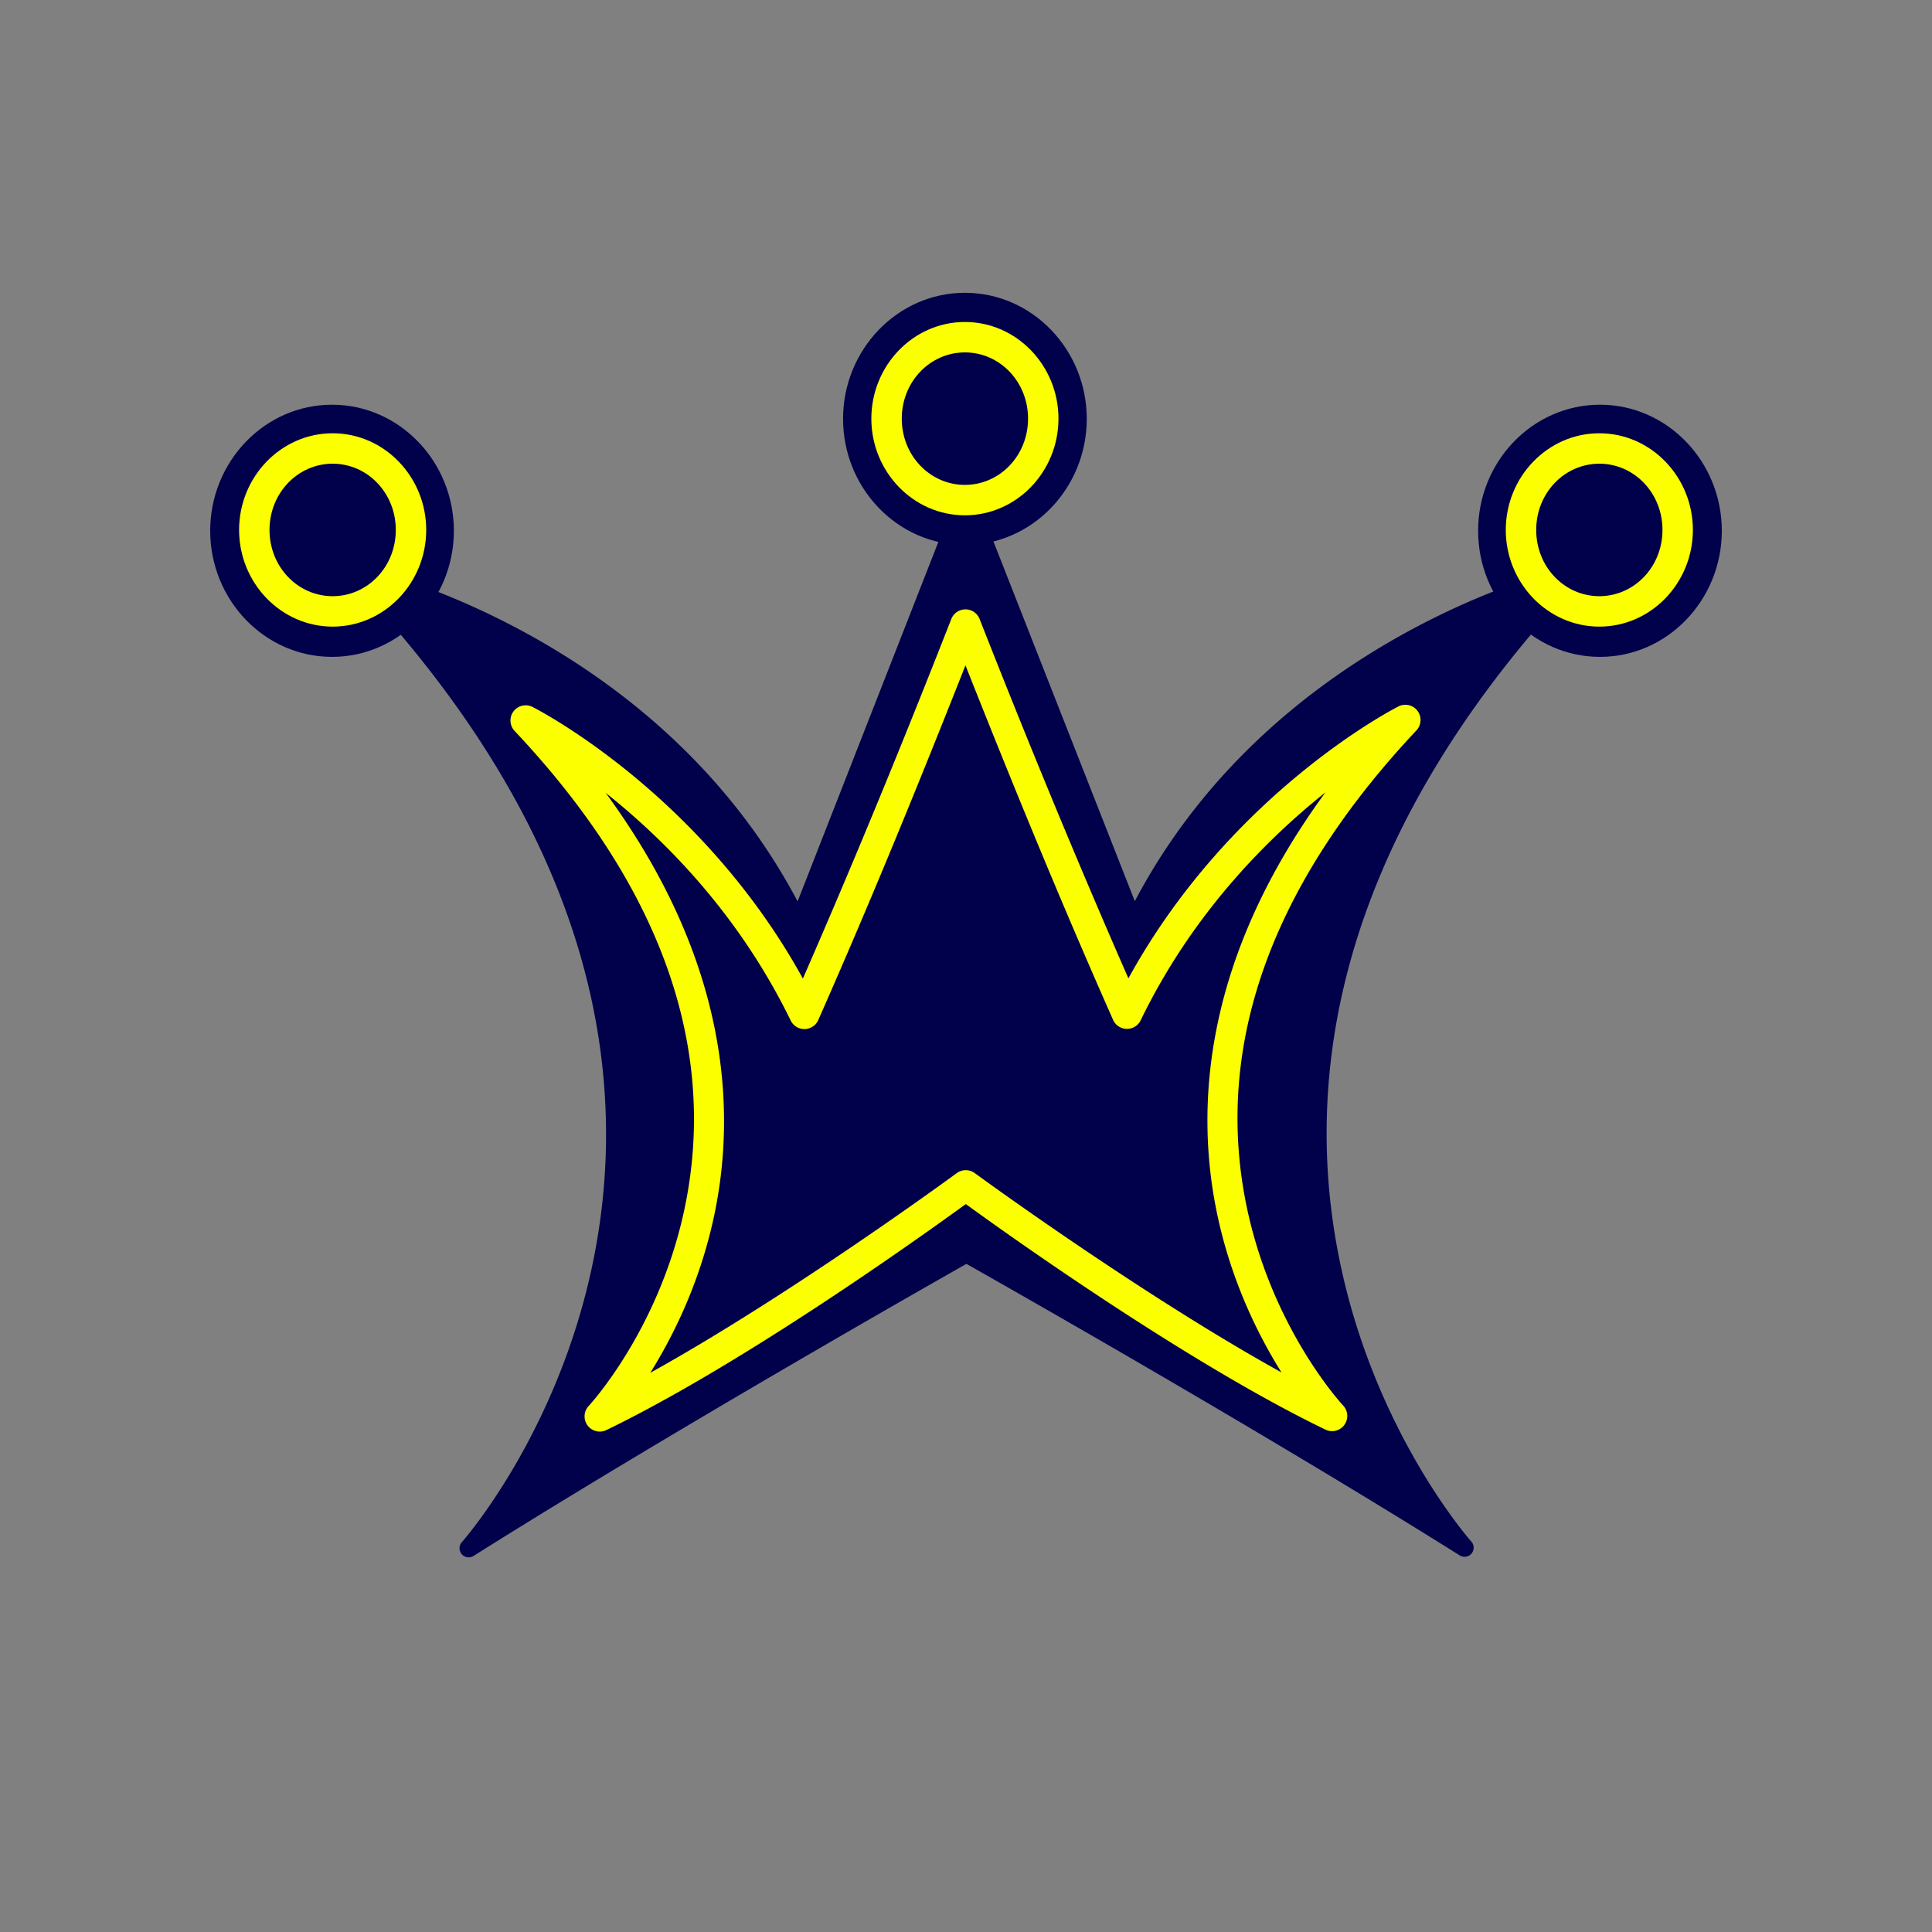
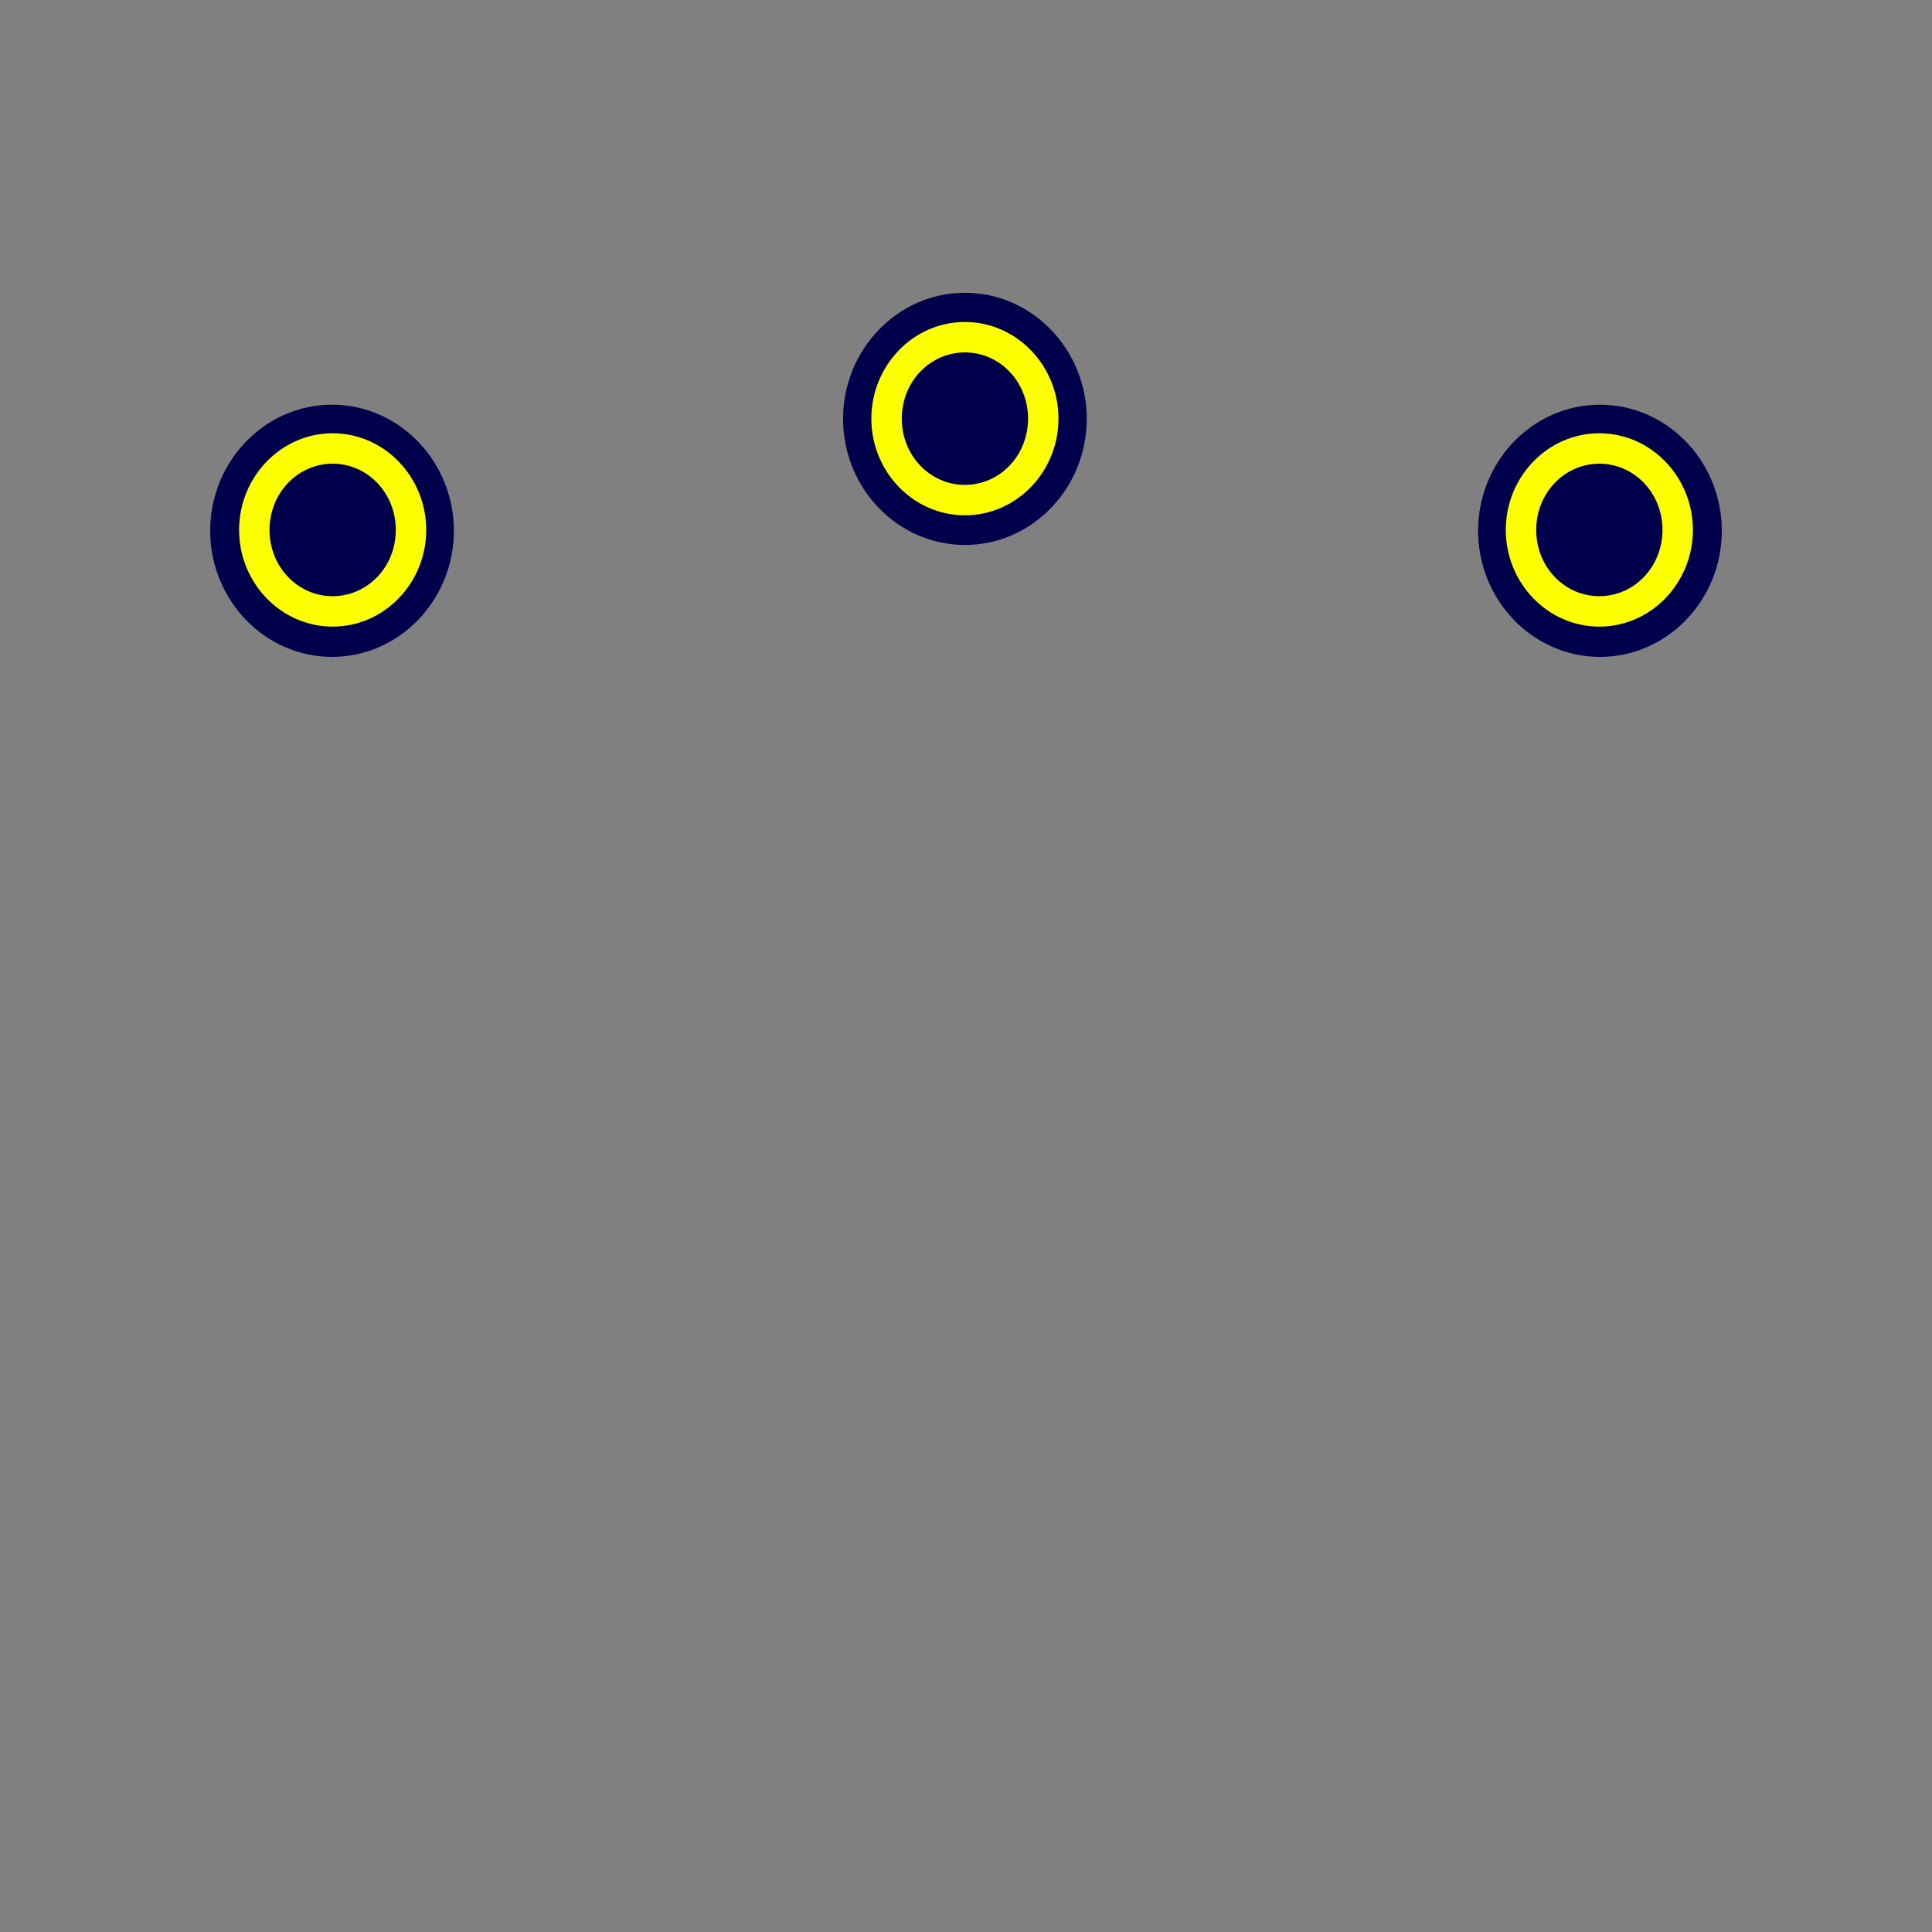
<svg xmlns="http://www.w3.org/2000/svg" xml:space="preserve" id="svg1" version="1.1" viewBox="0 0 317.5 317.5" height="1200" width="1200">
  <rect x="0" y="0" width="317.5" height="317.5" fill="#808080" stroke="none" />
  <defs id="defs1" />
  <g style="display:inline" id="layer5">
    <g transform="translate(-10.707,4.245)" style="opacity:1" id="path41">
-       <path id="path7" d="m 169.524,201.729 c -3.49,1.975 -48.179,27.303 -81.801,48.459 0,0 64.514,-72.381 -17.702,-159.711 0,0 49.566,10.919 71.988,56.944 l 4.39,-11.209 23.051,-58.865 23.122,58.837 4.403,11.204 C 219.342,101.336 268.894,90.358 268.894,90.358 186.783,177.786 251.384,250.09 251.384,250.09 217.736,228.974 173.017,203.7 169.524,201.729 Z" style="baseline-shift:baseline;display:inline;overflow:visible;vector-effect:none;fill:#01004b;stroke-linejoin:round;enable-background:accumulate;stop-color:#000000;stop-opacity:1;fill-opacity:1" />
-       <path id="path8" d="m 169.449,75.848 a 1.5,1.5 0 0 0 -1.396,0.951 l -23.051,58.865 -3.219,8.223 C 118.387,99.663 70.344,89.012 70.344,89.012 a 1.5,1.5 0 0 0 -1.414,2.494 c 40.832,43.372 45.073,82.673 39.303,111.279 -5.77,28.606 -21.629,46.404 -21.629,46.404 a 1.5,1.5 0 0 0 1.918,2.268 c 33.155,-20.861 76.562,-45.482 81.006,-47.998 4.45,2.513 47.881,27.082 81.059,47.902 a 1.5,1.5 0 0 0 1.916,-2.271 c 0,0 -15.881,-17.779 -21.686,-46.379 -5.804,-28.599 -1.608,-67.906 39.172,-111.326 a 1.5,1.5 0 0 0 -1.418,-2.492 c 0,0 -48.03,10.709 -71.373,54.961 l -3.23,-8.219 -23.121,-58.836 a 1.5,1.5 0 0 0 -1.396,-0.951 z m 0.004,5.604 21.723,55.281 4.402,11.205 a 1.5,1.5 0 0 0 2.746,0.105 C 216.914,109.768 252.919,96.673 264.236,93.324 226.307,135.783 222.09,174.793 227.877,203.309 c 4.021,19.813 12.515,33.99 17.807,41.541 -32.718,-20.23 -72.136,-42.573 -75.422,-44.428 a 1.5,1.5 0 0 0 -1.477,0.002 c -3.284,1.858 -42.675,24.248 -75.369,44.518 5.282,-7.558 13.761,-21.746 17.758,-41.564 5.753,-28.522 1.489,-67.524 -36.49,-109.937 11.322,3.336 47.342,16.388 65.977,54.639 a 1.5,1.5 0 0 0 2.746,-0.109 l 4.389,-11.211 z" style="baseline-shift:baseline;display:inline;overflow:visible;vector-effect:none;fill:#01004b;stroke-linejoin:round;enable-background:accumulate;stop-color:#000000;stop-opacity:1;fill-opacity:1" />
-     </g>
+       </g>
  </g>
  <g style="display:inline" id="layer4">
-     <path transform="scale(0.265)" id="path47" d="m 599.09,399.041 c -3.697,3.836 -3.974,10.641 -6.689,15.328 -29.606,74.392 -60.029,148.507 -92.526,221.671 -14.974,-30.37 -32.835,-59.44 -54.701,-85.395 -28.073,-33.712 -60.889,-63.824 -97.937,-87.363 -3.106,1.748 2.644,5.412 3.503,7.563 48.185,57.317 85.459,127.163 91.379,202.777 5.187,67.952 -14.987,137.146 -54.756,192.424 -2.321,1.746 -1.132,5.321 1.649,2.871 68.149,-36.353 132.315,-79.659 195.323,-124.191 5.244,-3.773 10.475,-7.564 15.714,-11.344 67.421,47.947 135.879,94.944 208.987,133.882 1.452,1.577 6.062,1.862 3.856,-1.158 -17.236,-25.84 -32.227,-53.302 -41.507,-83.076 -9.129,-27.744 -14.395,-56.795 -13.621,-86.109 -0.779,-27.145 3.016,-54.203 10.639,-80.262 14.902,-54.365 45.276,-103.039 80.806,-146.268 0.949,-1.701 6.592,-6.949 2.287,-6.803 -63.828,42.188 -116.906,101.16 -150.098,170.263 -1.857,4.513 -3.041,-3.611 -4.392,-4.885 -32.773,-73.661 -62.559,-148.632 -93.273,-223.168 -1.403,-1.979 -1.861,-6.232 -4.645,-6.758 z" style="display:inline;fill:#01004b;fill-opacity:1;stroke:none;stroke-width:8.411;stroke-linecap:square;stroke-linejoin:miter;stroke-dasharray:none;stroke-dashoffset:0;stroke-opacity:1;paint-order:normal" />
-   </g>
+     </g>
  <g id="layer3">
-     <path transform="matrix(0.727,0,0,0.727,35.481,52.631)" id="path41-9" d="m 169.43,65.354 a 3.437,3.437 0 0 0 -3.197,2.184 C 155.416,95.151 144.5,121.776 132.689,148.809 109.261,106.283 71.559,87.402 71.559,87.402 a 3.437,3.437 0 0 0 -4.039,5.43 c 40.482,43 44.232,80.866 38.346,108.324 -5.887,27.459 -21.607,44.277 -21.607,44.277 a 3.437,3.437 0 0 0 4.008,5.439 c 31.52,-15.269 72.381,-44.637 81.246,-51.088 8.876,6.442 49.768,35.76 81.305,50.99 a 3.437,3.437 0 0 0 4,-5.445 c 0,0 -15.741,-16.799 -21.66,-44.25 -5.919,-27.451 -2.213,-65.321 38.217,-108.369 a 3.437,3.437 0 0 0 -4.045,-5.426 c 0,0 -37.681,18.926 -61.059,61.48 -11.843,-27.019 -22.789,-53.632 -33.639,-81.232 a 3.437,3.437 0 0 0 -3.201,-2.18 z m 0.008,12.652 c 10.71,27.042 21.497,53.356 33.365,80.133 a 3.437,3.437 0 0 0 6.234,0.109 c 11.809,-24.313 28.657,-41.063 41.77,-51.525 -27.13,37.043 -29.797,70.636 -24.369,95.807 3.257,15.105 9.292,27.086 14.439,35.311 -29.943,-16.572 -64.395,-41.448 -69.344,-45.059 a 3.437,3.437 0 0 0 -4.055,0.004 c -4.945,3.617 -39.367,28.535 -69.291,45.143 5.138,-8.231 11.159,-20.219 14.398,-35.33 5.398,-25.178 2.688,-58.768 -24.488,-95.779 13.126,10.447 29.997,27.175 41.836,51.477 a 3.437,3.437 0 0 0 6.232,-0.117 c 11.836,-26.791 22.594,-53.117 33.271,-80.172 z" style="baseline-shift:baseline;display:inline;overflow:visible;vector-effect:none;fill:#fcff00;stroke-linecap:square;stroke-linejoin:round;enable-background:accumulate;stop-color:#000000;stop-opacity:1;opacity:1;fill-opacity:1" />
    <g transform="translate(5.332,9.761)" style="opacity:1" id="path42">
      <path id="path5" d="m 66.758,77.468 c 0,10.062 -7.846,18.219 -17.524,18.219 -9.678,0 -17.524,-8.157 -17.524,-18.219 0,-10.062 7.846,-18.219 17.524,-18.219 9.678,0 17.524,8.157 17.524,18.219 z m 173.32,0 c 0,10.062 7.846,18.219 17.524,18.219 9.678,0 17.524,-8.157 17.524,-18.219 0,-10.062 -7.846,-18.219 -17.524,-18.219 -9.678,0 -17.524,8.157 -17.524,18.219 z" style="baseline-shift:baseline;display:inline;overflow:visible;vector-effect:none;fill:#01004b;stroke-linecap:square;enable-background:accumulate;stop-color:#000000;stop-opacity:1;fill-opacity:1" />
      <path id="path6" d="m 49.234,56.748 c -11.083,0 -20.023,9.357 -20.023,20.719 0,11.362 8.94,20.721 20.023,20.721 11.083,0 20.023,-9.359 20.023,-20.721 0,-11.362 -8.94,-20.719 -20.023,-20.719 z m 208.369,0 c -11.083,0 -20.025,9.357 -20.025,20.719 10e-6,11.362 8.942,20.721 20.025,20.721 11.083,0 20.023,-9.359 20.023,-20.721 0,-11.362 -8.94,-20.719 -20.023,-20.719 z m -208.369,5 c 8.274,0 15.023,6.956 15.023,15.719 0,8.763 -6.75,15.721 -15.023,15.721 -8.274,0 -15.023,-6.958 -15.023,-15.721 0,-8.763 6.75,-15.719 15.023,-15.719 z m 208.369,0 c 8.274,0 15.023,6.956 15.023,15.719 0,8.763 -6.75,15.721 -15.023,15.721 -8.274,0 -15.025,-6.958 -15.025,-15.721 10e-6,-8.763 6.752,-15.719 15.025,-15.719 z" style="baseline-shift:baseline;display:inline;overflow:visible;vector-effect:none;fill:#01004b;stroke-linecap:square;enable-background:accumulate;stop-color:#000000;stop-opacity:1;fill-opacity:1" />
    </g>
    <path transform="translate(44.206,9.103)" id="path42-1" d="m 10.463,62.1 c -8.516,0 -15.377,7.194 -15.377,15.887 0,8.693 6.861,15.887 15.377,15.887 8.516,0 15.375,-7.194 15.375,-15.887 0,-8.693 -6.859,-15.887 -15.375,-15.887 z m 208.162,0 c -8.516,0 -15.375,7.194 -15.375,15.887 0,8.693 6.859,15.887 15.375,15.887 8.516,0 15.375,-7.194 15.375,-15.887 0,-8.693 -6.859,-15.887 -15.375,-15.887 z m -208.162,5 c 5.706,0 10.375,4.793 10.375,10.887 0,6.094 -4.669,10.887 -10.375,10.887 -5.706,0 -10.377,-4.793 -10.377,-10.887 0,-6.094 4.671,-10.887 10.377,-10.887 z m 208.162,0 c 5.706,0 10.375,4.793 10.375,10.887 0,6.094 -4.669,10.887 -10.375,10.887 -5.706,0 -10.375,-4.793 -10.375,-10.887 0,-6.094 4.669,-10.887 10.375,-10.887 z" style="baseline-shift:baseline;display:inline;overflow:visible;vector-effect:none;fill:#fcff00;stroke-linecap:square;enable-background:accumulate;stop-color:#000000;stop-opacity:1;opacity:1;fill-opacity:1" />
    <g style="opacity:1" id="path42-3">
      <path id="path3" d="M 176.095,68.836 A 17.524,18.219 0 0 1 158.571,87.056 17.524,18.219 0 0 1 141.047,68.836 17.524,18.219 0 0 1 158.571,50.617 17.524,18.219 0 0 1 176.095,68.836 Z" style="baseline-shift:baseline;display:inline;overflow:visible;vector-effect:none;fill:#01004b;stroke-linecap:square;enable-background:accumulate;stop-color:#000000;stop-opacity:1;fill-opacity:1" />
      <path id="path4" d="m 158.57,48.117 c -11.083,0 -20.023,9.357 -20.023,20.719 0,11.362 8.94,20.721 20.023,20.721 11.083,0 20.025,-9.359 20.025,-20.721 0,-11.362 -8.942,-20.719 -20.025,-20.719 z m 0,5 c 8.274,0 15.025,6.956 15.025,15.719 0,8.763 -6.752,15.721 -15.025,15.721 -8.274,0 -15.023,-6.958 -15.023,-15.721 0,-8.763 6.75,-15.719 15.023,-15.719 z" style="baseline-shift:baseline;display:inline;overflow:visible;vector-effect:none;fill:#01004b;stroke-linecap:square;enable-background:accumulate;stop-color:#000000;stop-opacity:1;fill-opacity:1" />
    </g>
    <g style="opacity:1" id="path42-1-2">
-       <path id="path1" d="M 171.446,68.8 A 12.875,13.386 0 0 1 158.571,82.186 12.875,13.386 0 0 1 145.696,68.8 12.875,13.386 0 0 1 158.571,55.413 12.875,13.386 0 0 1 171.446,68.8 Z" style="baseline-shift:baseline;display:inline;overflow:visible;vector-effect:none;fill:#01004b;stroke-linecap:square;enable-background:accumulate;stop-color:#000000;stop-opacity:1;fill-opacity:1" />
+       <path id="path1" d="M 171.446,68.8 Z" style="baseline-shift:baseline;display:inline;overflow:visible;vector-effect:none;fill:#01004b;stroke-linecap:square;enable-background:accumulate;stop-color:#000000;stop-opacity:1;fill-opacity:1" />
      <path id="path2" d="m 158.57,52.914 c -8.516,0 -15.375,7.192 -15.375,15.885 0,8.693 6.859,15.887 15.375,15.887 8.516,0 15.377,-7.194 15.377,-15.887 0,-8.693 -6.861,-15.885 -15.377,-15.885 z m 0,5 c 5.706,0 10.377,4.791 10.377,10.885 0,6.094 -4.671,10.887 -10.377,10.887 -5.706,0 -10.375,-4.793 -10.375,-10.887 0,-6.094 4.669,-10.885 10.375,-10.885 z" style="baseline-shift:baseline;display:inline;overflow:visible;vector-effect:none;fill:#fcff00;stroke-linecap:square;enable-background:accumulate;stop-color:#000000;stop-opacity:1;fill-opacity:1" />
    </g>
  </g>
</svg>